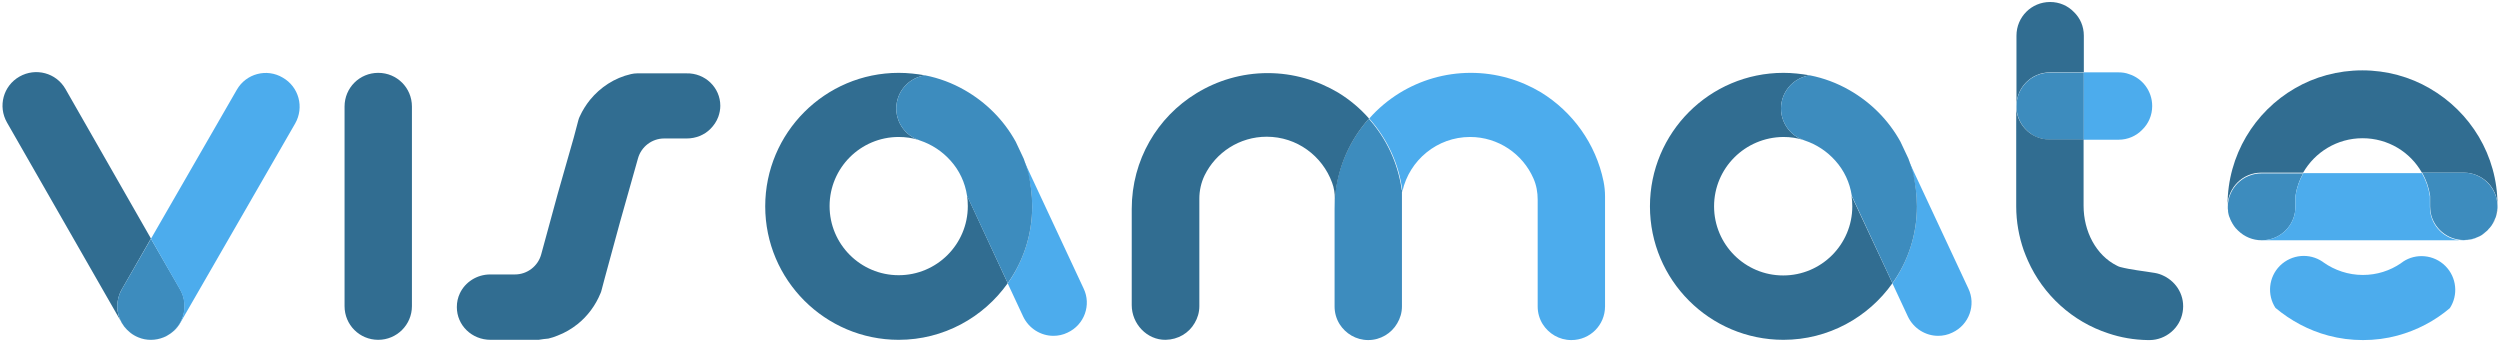
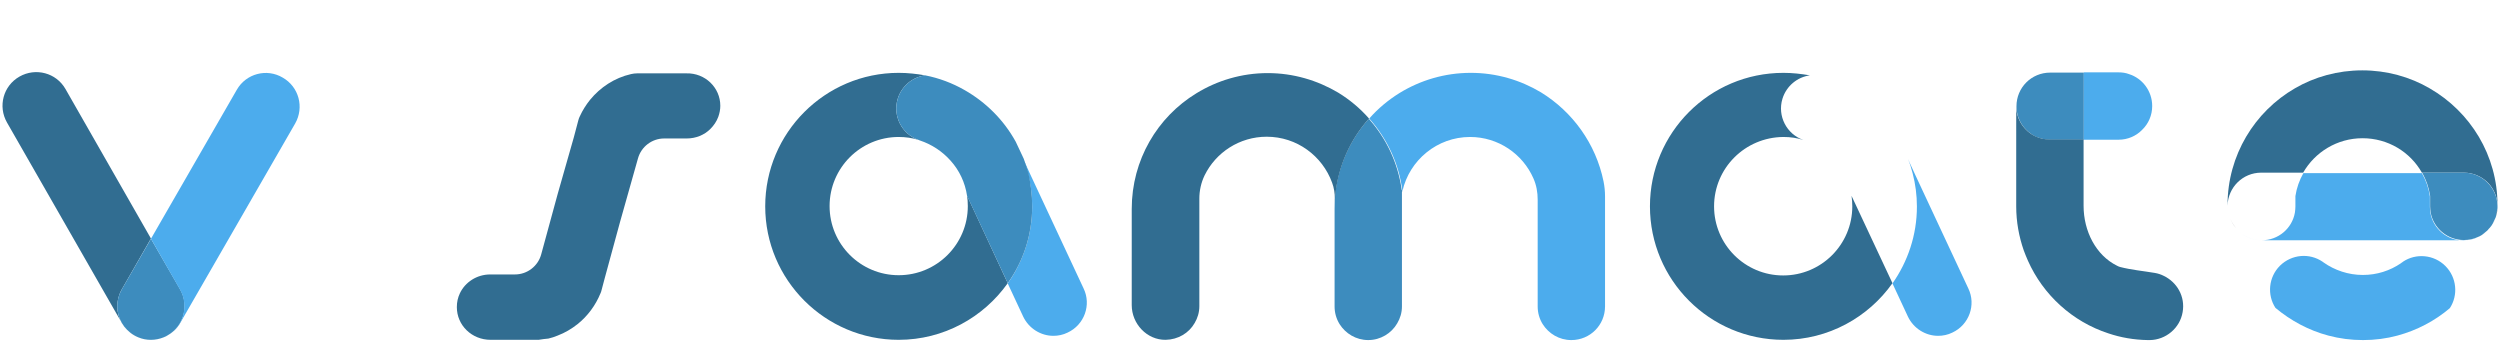
<svg xmlns="http://www.w3.org/2000/svg" version="1.1" id="Layer_1" x="0px" y="0px" viewBox="0 0 1002 137" style="enable-background:new 0 0 1002 137;" xml:space="preserve">
  <style type="text/css">
	.st0{fill:#316D91;}
	.st1{fill:#3D8CBE;}
	.st2{fill:#4CACED;}
	.st3{opacity:0.53;}
</style>
  <g>
-     <path class="st0" d="M151.6,136.2L151.6,136.2c-7.5,0-13.5-6-13.5-13.5v-80c0-7.5,6-13.5,13.5-13.5h0c7.5,0,13.5,6,13.5,13.5v80   C165.1,130.2,159,136.2,151.6,136.2z" />
    <g>
      <path class="st0" d="M53.8,134.4c0.5,0.3,1.1,0.6,1.6,0.8c-2.7-1.1-5-3-6.6-5.8l-46-80.3c-3.7-6.5-1.5-14.7,5-18.4    c6.5-3.7,14.7-1.5,18.4,4.9l34.3,60L48.8,116c-1.2,2.1-1.8,4.5-1.8,6.7C47,127.4,49.4,131.9,53.8,134.4z" />
      <path class="st1" d="M67.2,134.4c-0.5,0.3-1.1,0.6-1.6,0.8c-3.2,1.3-6.9,1.4-10.2,0c-0.5-0.2-1.1-0.5-1.6-0.8    c-4.3-2.5-6.8-7-6.8-11.7c0-2.3,0.6-4.6,1.8-6.7l11.7-20.3L72.2,116C75.9,122.4,73.7,130.7,67.2,134.4z" />
      <path class="st2" d="M67.2,134.5C67.2,134.5,67.2,134.4,67.2,134.5C67.2,134.4,67.2,134.4,67.2,134.5    C67.2,134.4,67.2,134.5,67.2,134.5z" />
      <path class="st2" d="M65.6,135.2c0.5-0.2,1.1-0.5,1.6-0.8C66.7,134.8,66.2,135,65.6,135.2z" />
      <path class="st2" d="M118.3,49.5l-46.1,80c-1.2,2.1-3,3.8-5,4.9c6.4-3.7,8.6-12,4.9-18.4L60.5,95.7L94.9,36    c3.7-6.5,12-8.7,18.4-4.9C119.8,34.8,122,43,118.3,49.5z" />
    </g>
    <path class="st0" d="M288.7,42.4c0,1.5-0.3,3-0.8,4.4c-0.7,1.9-1.8,3.5-3.2,4.9c-2.4,2.4-5.8,3.8-9.5,3.8l-9,0   c-4.9,0-9.2,3.3-10.5,8L248.5,89l-6.1,22.4l-1.3,4.9c-0.1,0.4-0.2,0.8-0.4,1.2c-2,4.9-5.2,9.2-9.2,12.4c-2.4,1.9-5.1,3.5-8,4.6   c-1.2,0.5-2.4,0.9-3.7,1.2c-1.1,0.1-2.9,0.3-3.9,0.5l-8.3,0l-11,0c-7.5,0-13.5-5.8-13.5-13.1c0-2,0.4-3.8,1.2-5.5   c2.1-4.5,6.8-7.6,12.2-7.6l9.9,0c4.9,0,9.2-3.3,10.5-8l6.6-24.2L230,55l1.8-6.8c0.2-0.6,0.3-1.1,0.6-1.6c1.1-2.4,2.5-4.6,4.1-6.6   c4.1-5,9.8-8.8,16.4-10.3c0,0,0,0,0,0c0.8-0.2,1.7-0.3,2.5-0.3l10.3,0l9.4,0C282.6,29.2,288.7,35.1,288.7,42.4z" />
    <g>
      <path class="st0" d="M403.9,113.5c-9.7,13.7-25.7,22.7-43.7,22.7c-29.5,0-53.5-24-53.5-53.5c0-29.5,24-53.5,53.5-53.5    c3.6,0,7.2,0.4,10.6,1c-5,0.7-9.4,4.2-11,9.4c-2.1,6.9,1.7,14.2,8.4,16.5c-2.5-0.8-5.2-1.2-8-1.2c-15.3,0-27.7,12.4-27.7,27.7    s12.4,27.7,27.7,27.7s27.7-12.4,27.7-27.7c0-1.4-0.1-2.8-0.3-4.2L403.9,113.5z" />
      <path class="st2" d="M427.9,133.3c-1.8,0.9-3.8,1.3-5.7,1.3c-5,0-9.8-2.9-12.1-7.7l-6.2-13.3c6.1-8.7,9.8-19.3,9.8-30.8    c0-4.6-0.6-9.1-1.7-13.3c-0.5-2-1.1-3.9-1.9-5.8l2.8,6.1l21.4,45.8C437.5,122.2,434.6,130.2,427.9,133.3z" />
      <path class="st1" d="M413.7,82.7c0,11.5-3.6,22.1-9.8,30.8l-16.3-35l0,0c-0.8-5.4-3.1-10.2-6.6-14.1l0,0    c-3.3-3.7-7.5-6.5-12.3-8.1c-0.2-0.1-0.4-0.1-0.5-0.2c-6.7-2.3-10.5-9.6-8.4-16.5c1.6-5.2,6-8.7,11-9.4c5.6,1.1,10.9,3.1,15.8,5.9    c8.6,4.9,15.7,12,20.5,20.7l3.2,6.8c0.7,1.9,1.3,3.8,1.9,5.8C413.1,73.7,413.7,78.1,413.7,82.7z" />
    </g>
    <g>
      <path class="st0" d="M758.5,113.5c-9.7,13.7-25.7,22.7-43.7,22.7c-29.6,0-53.5-24-53.5-53.5c0-29.5,23.9-53.5,53.5-53.5    c3.6,0,7.1,0.4,10.6,1c-5,0.7-9.4,4.2-11,9.4c-2.1,6.9,1.7,14.2,8.4,16.5c-2.5-0.8-5.2-1.2-8-1.2C699.4,55,687,67.4,687,82.7    s12.4,27.7,27.7,27.7c15.3,0,27.7-12.4,27.7-27.7c0-1.4-0.1-2.8-0.3-4.2L758.5,113.5z" />
      <path class="st2" d="M782.5,133.3c-1.8,0.9-3.8,1.3-5.7,1.3c-5,0-9.8-2.9-12.1-7.7l-6.2-13.3c6.1-8.7,9.8-19.3,9.8-30.8    c0-4.6-0.6-9.1-1.7-13.3c-0.5-2-1.1-3.9-1.9-5.8l2.8,6.1l21.4,45.8C792.1,122.2,789.2,130.2,782.5,133.3z" />
-       <path class="st1" d="M768.3,82.7c0,11.5-3.6,22.1-9.8,30.8l-16.3-35l0,0c-0.8-5.4-3.1-10.2-6.6-14.1l0,0    c-3.3-3.7-7.5-6.5-12.3-8.1c-0.2-0.1-0.4-0.1-0.5-0.2c-6.7-2.3-10.5-9.6-8.4-16.5c1.6-5.2,6-8.7,11-9.4c5.6,1.1,10.9,3.1,15.8,5.9    c8.6,4.9,15.7,12,20.5,20.7l3.2,6.8c0.7,1.9,1.3,3.8,1.9,5.8C767.7,73.7,768.3,78.1,768.3,82.7z" />
    </g>
    <g>
      <path class="st1" d="M562,76.6c0,0.1,0,0.2-0.1,0.4v45.8c0,2.5-0.7,4.8-1.9,6.8c-2.3,4-6.7,6.7-11.6,6.7c-4.9,0-9.1-2.6-11.5-6.4    c-1.3-2.1-2-4.5-2-7.1V83.7c0-1.8,0.1-3.5,0.2-5.2v0c1.1-11.8,6-22.5,13.5-30.9c7,7.8,11.7,17.7,13.2,28.5    C562,76.2,562,76.4,562,76.6z" />
      <path class="st0" d="M548.7,47.5c-7.5,8.4-12.4,19.1-13.5,30.9v0c-0.2,1.7-0.2,3.5-0.2,5.2v-3.9c0-2.2-0.3-4.4-1.1-6.5    c-3.9-10.7-14.1-18.4-26.2-18.4c-10.9,0-20.4,6.3-24.9,15.5c-1.4,2.9-2.1,6.1-2.1,9.3v43.1c0,2.5-0.7,4.8-1.9,6.8    c-2.3,4-6.6,6.6-11.6,6.7c-7.5,0.1-13.6-6.4-13.6-13.9V83.7c0-19.6,10.3-36.8,25.9-46.3c8.3-5.1,18.1-8.1,28.6-8.1    c10.3,0,19.9,2.9,28.2,7.8C540.9,39.9,545.1,43.4,548.7,47.5z" />
      <path class="st2" d="M642.7,72.7c0.4,2,0.6,4,0.6,6.1v44c0,7.5-6,13.5-13.5,13.5c-4.9,0-9.1-2.6-11.5-6.4c-1.3-2.1-2-4.5-2-7.1V80    c0-2.9-0.5-5.8-1.7-8.5c-4.3-9.8-14.1-16.6-25.4-16.6c-13.2,0-24.3,9.3-27.1,21.7c0,0,0,0,0,0c-1.4-11.1-6.2-21.1-13.3-29.1    c3.5-4,7.6-7.4,12.1-10.2c8.3-5.1,18.1-8.1,28.6-8.1c10.3,0,19.9,2.9,28.1,7.8C630.3,44.8,639.6,57.6,642.7,72.7z" />
    </g>
    <g>
-       <path class="st0" d="M835.2,14.3V29h-13.5c-7.5,0-13.5,6-13.5,13.5V14.3c0-7.5,6-13.5,13.5-13.5c3.7,0,7.1,1.5,9.5,4    C833.7,7.2,835.2,10.5,835.2,14.3z" />
      <path class="st1" d="M835.2,29v27h-13.5c-2,0-4-0.5-5.7-1.2c-4.6-2.2-7.8-6.8-7.8-12.2c0-7.5,6-13.5,13.5-13.5H835.2z" />
      <path class="st2" d="M862.6,42.5c0,3.7-1.5,7.1-4,9.5c-2.4,2.5-5.8,4-9.5,4h-13.9V29h13.9c1.5,0,2.9,0.2,4.2,0.7h0    C858.7,31.4,862.6,36.5,862.6,42.5z" />
      <path class="st0" d="M874.8,125.1c-1.1,6.5-6.8,11.1-13.1,11.2h-0.2c-0.2,0-0.4,0-0.7,0c-5.5-0.1-10.8-1-15.8-2.7    c-14.4-4.7-26.1-15.4-32.2-29.1c-0.6-1.4-1.2-2.8-1.7-4.2c-1.9-5.5-3-11.4-3-17.6V42.5c0,5.4,3.2,10.1,7.8,12.2    c1.7,0.8,3.6,1.2,5.7,1.2h13.5v26.6c0,10.1,4.9,19.8,13.4,24c0.3,0.2,0.9,0.4,1.2,0.5c4.6,1.2,9.3,1.6,14,2.4    c1.2,0.2,2.4,0.6,3.4,1.1C872.6,113.1,875.9,118.9,874.8,125.1z" />
    </g>
    <g>
      <path class="st3" d="M1001,82.2v0.3c0,0,0,0,0,0C1001,82.4,1001,82.3,1001,82.2z" />
      <path class="st3" d="M1001,82.5L1001,82.5C1001,82.5,1001,82.5,1001,82.5C1001,82.5,1001,82.5,1001,82.5z" />
      <path class="st3" d="M1001,82.5L1001,82.5C1001,82.6,1001,82.6,1001,82.5C1001,82.6,1001,82.6,1001,82.5z" />
      <path class="st3" d="M1001,82.6v0.2c0,0,0,0,0,0c0,0.1,0,0.2,0,0.3C1001,82.9,1001,82.8,1001,82.6C1001,82.6,1001,82.6,1001,82.6z    " />
      <path class="st0" d="M1001,82.2c0,0.1,0,0.2,0,0.2c-0.1-7.3-6.1-13.2-13.5-13.2h-16.8c-4.7-8.3-13.6-13.8-23.8-13.8    s-19.1,5.6-23.8,13.8h-16.8c-7.4,0-13.3,5.9-13.5,13.2c0-0.1,0-0.1,0-0.2c0-20,10.9-37.5,27-46.8c7.9-4.6,17.2-7.2,27-7.2    c9.8,0,19.1,2.6,27,7.2C990.1,44.8,1001,62.2,1001,82.2z" />
      <path class="st3" d="M894,87.8c0.5,1.3,1.3,2.5,2.2,3.6C895.2,90.3,894.5,89.1,894,87.8z M1000.4,86.8c0.3-1.1,0.5-2.2,0.6-3.3    L1000.4,86.8z M999.1,89.7c0.4-0.6,0.7-1.2,0.9-1.9C999.8,88.5,999.4,89.1,999.1,89.7z M995.1,93.9c0.4-0.3,0.9-0.6,1.2-1    C996,93.3,995.6,93.6,995.1,93.9z M993.8,94.7c0.5-0.2,0.9-0.5,1.3-0.8C994.7,94.2,994.3,94.5,993.8,94.7z" />
-       <path class="st1" d="M923.2,69.3c-1.6,2.8-2.7,5.9-3.2,9.3v4.2c0,0.8-0.1,1.6-0.2,2.4v0c-1.1,6.3-6.6,11.1-13.3,11.1    c-3.6,0-6.9-1.4-9.4-3.8c-0.2-0.2-0.3-0.3-0.5-0.5c-0.2-0.2-0.3-0.4-0.5-0.5c-0.9-1.1-1.6-2.3-2.2-3.6c-0.1-0.3-0.2-0.7-0.4-1    c-0.2-0.5-0.3-1-0.4-1.5c-0.1-0.3-0.1-0.7-0.1-1c0-0.3-0.1-0.5-0.1-0.8c0-0.1,0-0.2,0-0.4c0-0.2,0-0.3,0-0.5c0,0,0,0,0,0s0,0,0,0    s0,0,0,0v0c0,0,0,0,0,0c0,0,0,0,0,0c0,0,0,0,0,0c0.2-7.3,6.1-13.2,13.5-13.2H923.2z" />
      <path class="st1" d="M1001,82.5C1001,82.5,1001,82.5,1001,82.5L1001,82.5C1001,82.6,1001,82.6,1001,82.5    C1001,82.6,1001,82.6,1001,82.5C1001,82.6,1001,82.6,1001,82.5c0,0.2,0,0.4,0,0.6l0,0.3l-0.6,3.3c-0.1,0.3-0.2,0.7-0.4,1    c-0.3,0.7-0.6,1.3-0.9,1.9c-0.3,0.6-0.7,1.1-1.2,1.7l-0.1,0.1c-0.2,0.2-0.5,0.5-0.7,0.8c0,0-0.1,0.1-0.1,0.1    c-0.2,0.2-0.4,0.4-0.7,0.6c-0.4,0.3-0.8,0.7-1.2,1c-0.4,0.3-0.9,0.6-1.3,0.8c-0.2,0.1-0.5,0.2-0.7,0.3c-1.7,0.8-3.6,1.2-5.6,1.2    c-6.6,0-12.2-4.8-13.3-11.1v0c-0.1-0.8-0.2-1.6-0.2-2.4v-4.2c-0.5-3.3-1.6-6.5-3.2-9.3h16.8C994.9,69.3,1000.8,75.2,1001,82.5    C1001,82.5,1001,82.5,1001,82.5C1001,82.5,1001,82.5,1001,82.5z" />
      <path class="st2" d="M993.1,95.1c-1.7,0.8-3.6,1.2-5.6,1.2h-81c-3.6,0-6.9-1.4-9.4-3.8c2.4,2.3,5.7,3.8,9.4,3.8    c6.7,0,12.2-4.8,13.3-11.1v0c0.1-0.8,0.2-1.6,0.2-2.4v-4.1c0,0,0-0.1,0-0.1c0.5-3.3,1.6-6.4,3.2-9.2h47.5c1.6,2.8,2.7,5.9,3.2,9.3    v4.2c0,0.8,0.1,1.6,0.2,2.4v0c1.1,6.3,6.6,11.1,13.3,11.1C989.5,96.2,991.4,95.8,993.1,95.1z" />
      <path class="st3" d="M995.1,93.9c-0.4,0.3-0.9,0.6-1.3,0.8C994.3,94.5,994.7,94.2,995.1,93.9z" />
      <path class="st3" d="M996.4,92.9c-0.4,0.4-0.8,0.7-1.2,1C995.6,93.6,996,93.3,996.4,92.9z" />
-       <path class="st3" d="M1000,87.8c-0.3,0.7-0.6,1.3-0.9,1.9C999.4,89.1,999.8,88.5,1000,87.8z" />
      <path class="st3" d="M1001,83.5c-0.1,1.2-0.3,2.3-0.6,3.3L1001,83.5z" />
      <path class="st3" d="M1001,82.7C1001,82.8,1001,82.8,1001,82.7c0,0.1,0,0.2,0,0.4c0-0.2,0-0.3,0-0.5    C1001,82.6,1001,82.7,1001,82.7z" />
      <path class="st2" d="M981.9,123.5c-6,5.1-13.2,8.9-21,11c-4.4,1.2-9.1,1.8-13.8,1.8c-4.8,0-9.4-0.6-13.9-1.8    c-7.9-2.1-15.1-6-21.2-11.1c-3.4-5.2-2.8-12.3,1.8-16.9c4.7-4.6,11.8-5.2,17.1-1.6c0.1,0.1,0.3,0.2,0.4,0.3c4.4,3.1,9.9,5,15.7,5    c5.7,0,10.9-1.7,15.3-4.7c0,0,0.1,0,0.1-0.1c0.2-0.1,0.4-0.3,0.6-0.4c0,0,0.1-0.1,0.1-0.1c5.2-3.5,12.4-2.9,17,1.7    C984.7,111.2,985.3,118.3,981.9,123.5z" />
    </g>
  </g>
</svg>